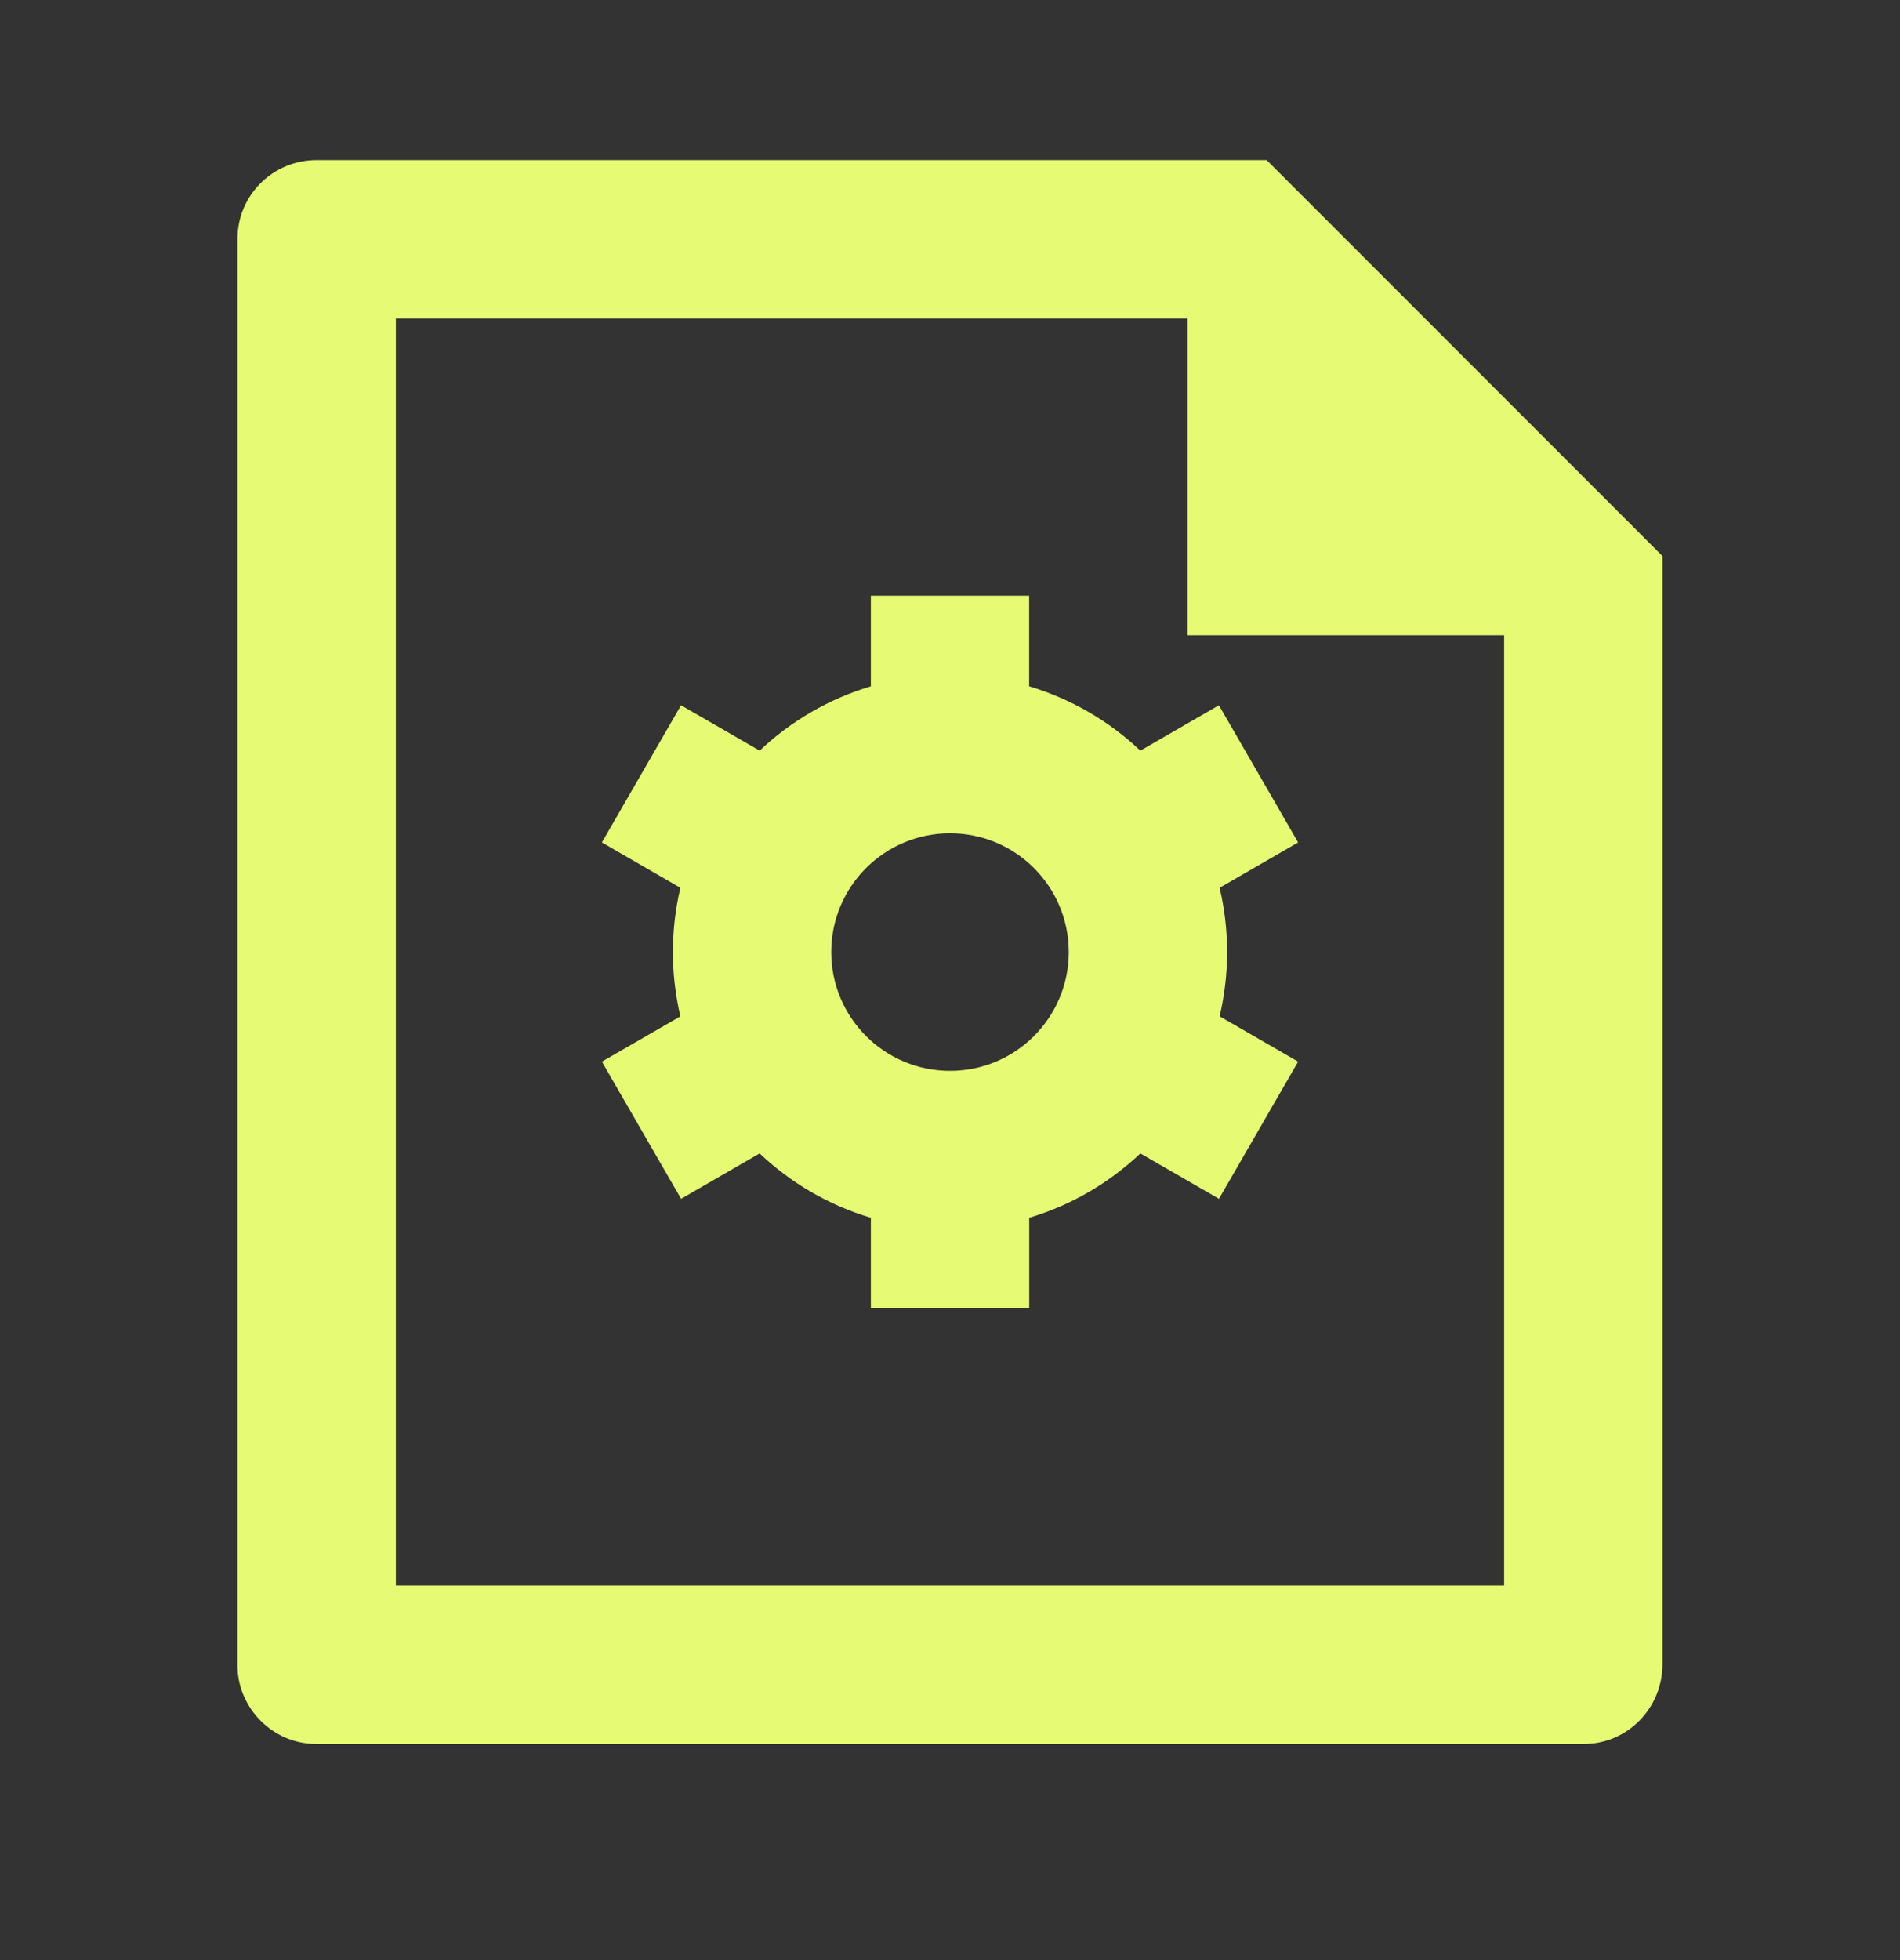
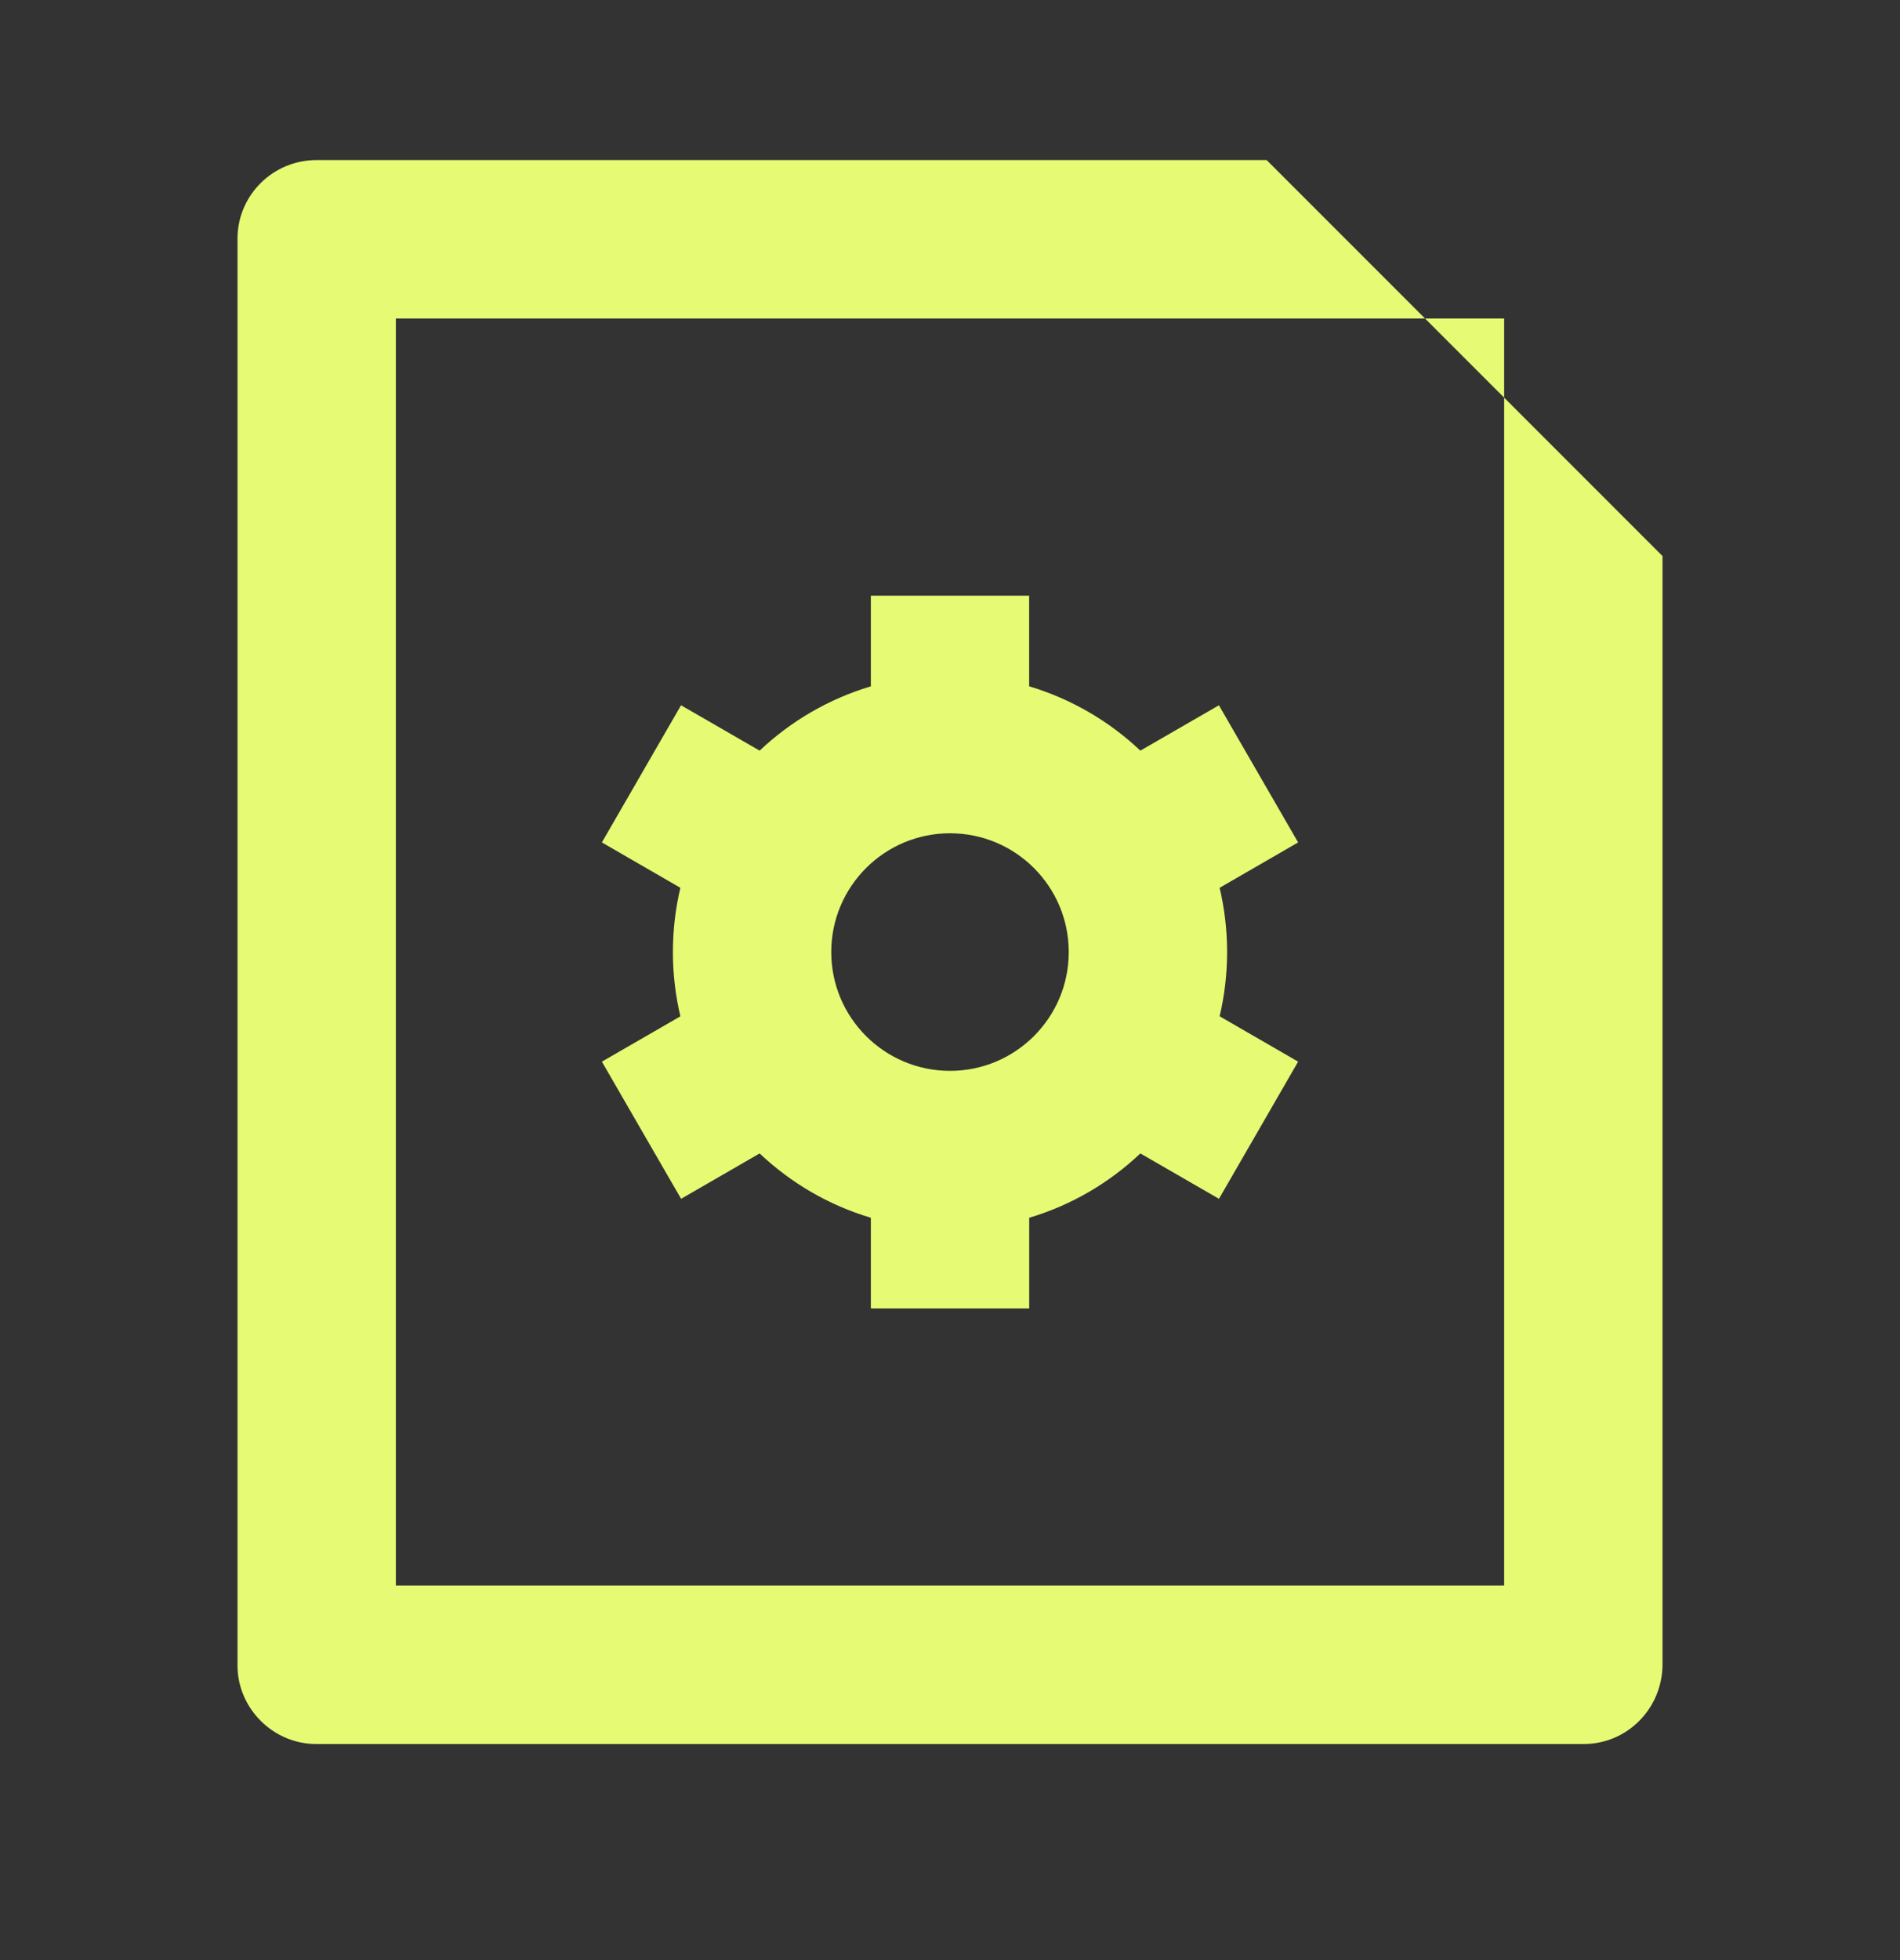
<svg xmlns="http://www.w3.org/2000/svg" width="32" height="33" viewBox="0 0 32 33" fill="none">
  <rect x="0" y="0" width="32" height="33" fill="#333333" stroke="none" />
-   <path d="M11.459 17.111C11.377 16.763 11.333 16.401 11.333 16.029C11.333 15.656 11.377 15.294 11.459 14.947L10.137 14.183L11.47 11.874L12.794 12.638C13.318 12.142 13.957 11.767 14.667 11.555V10.029H17.333V11.555C18.043 11.767 18.682 12.142 19.206 12.638L20.529 11.874L21.863 14.183L20.541 14.947C20.623 15.294 20.667 15.656 20.667 16.029C20.667 16.401 20.623 16.763 20.541 17.11L21.863 17.874L20.53 20.183L19.206 19.419C18.682 19.915 18.043 20.291 17.334 20.502V22.029H14.667V20.502C13.957 20.291 13.318 19.915 12.794 19.419L11.471 20.183L10.137 17.874L11.459 17.111ZM16 18.029C17.105 18.029 18 17.133 18 16.029C18 14.924 17.105 14.029 16 14.029C14.896 14.029 14 14.924 14 16.029C14 17.133 14.896 18.029 16 18.029ZM20 5.362H6.667V26.695H25.333V10.695H20V5.362ZM4 4.018C4 3.287 4.597 2.695 5.331 2.695H21.333L28 9.362L28 28.019C28 28.761 27.407 29.362 26.675 29.362H5.325C4.593 29.362 4 28.755 4 28.04V4.018Z" fill="#E6FB73" />
+   <path d="M11.459 17.111C11.377 16.763 11.333 16.401 11.333 16.029C11.333 15.656 11.377 15.294 11.459 14.947L10.137 14.183L11.47 11.874L12.794 12.638C13.318 12.142 13.957 11.767 14.667 11.555V10.029H17.333V11.555C18.043 11.767 18.682 12.142 19.206 12.638L20.529 11.874L21.863 14.183L20.541 14.947C20.623 15.294 20.667 15.656 20.667 16.029C20.667 16.401 20.623 16.763 20.541 17.11L21.863 17.874L20.53 20.183L19.206 19.419C18.682 19.915 18.043 20.291 17.334 20.502V22.029H14.667V20.502C13.957 20.291 13.318 19.915 12.794 19.419L11.471 20.183L10.137 17.874L11.459 17.111ZM16 18.029C17.105 18.029 18 17.133 18 16.029C18 14.924 17.105 14.029 16 14.029C14.896 14.029 14 14.924 14 16.029C14 17.133 14.896 18.029 16 18.029ZM20 5.362H6.667V26.695H25.333V10.695V5.362ZM4 4.018C4 3.287 4.597 2.695 5.331 2.695H21.333L28 9.362L28 28.019C28 28.761 27.407 29.362 26.675 29.362H5.325C4.593 29.362 4 28.755 4 28.04V4.018Z" fill="#E6FB73" />
</svg>